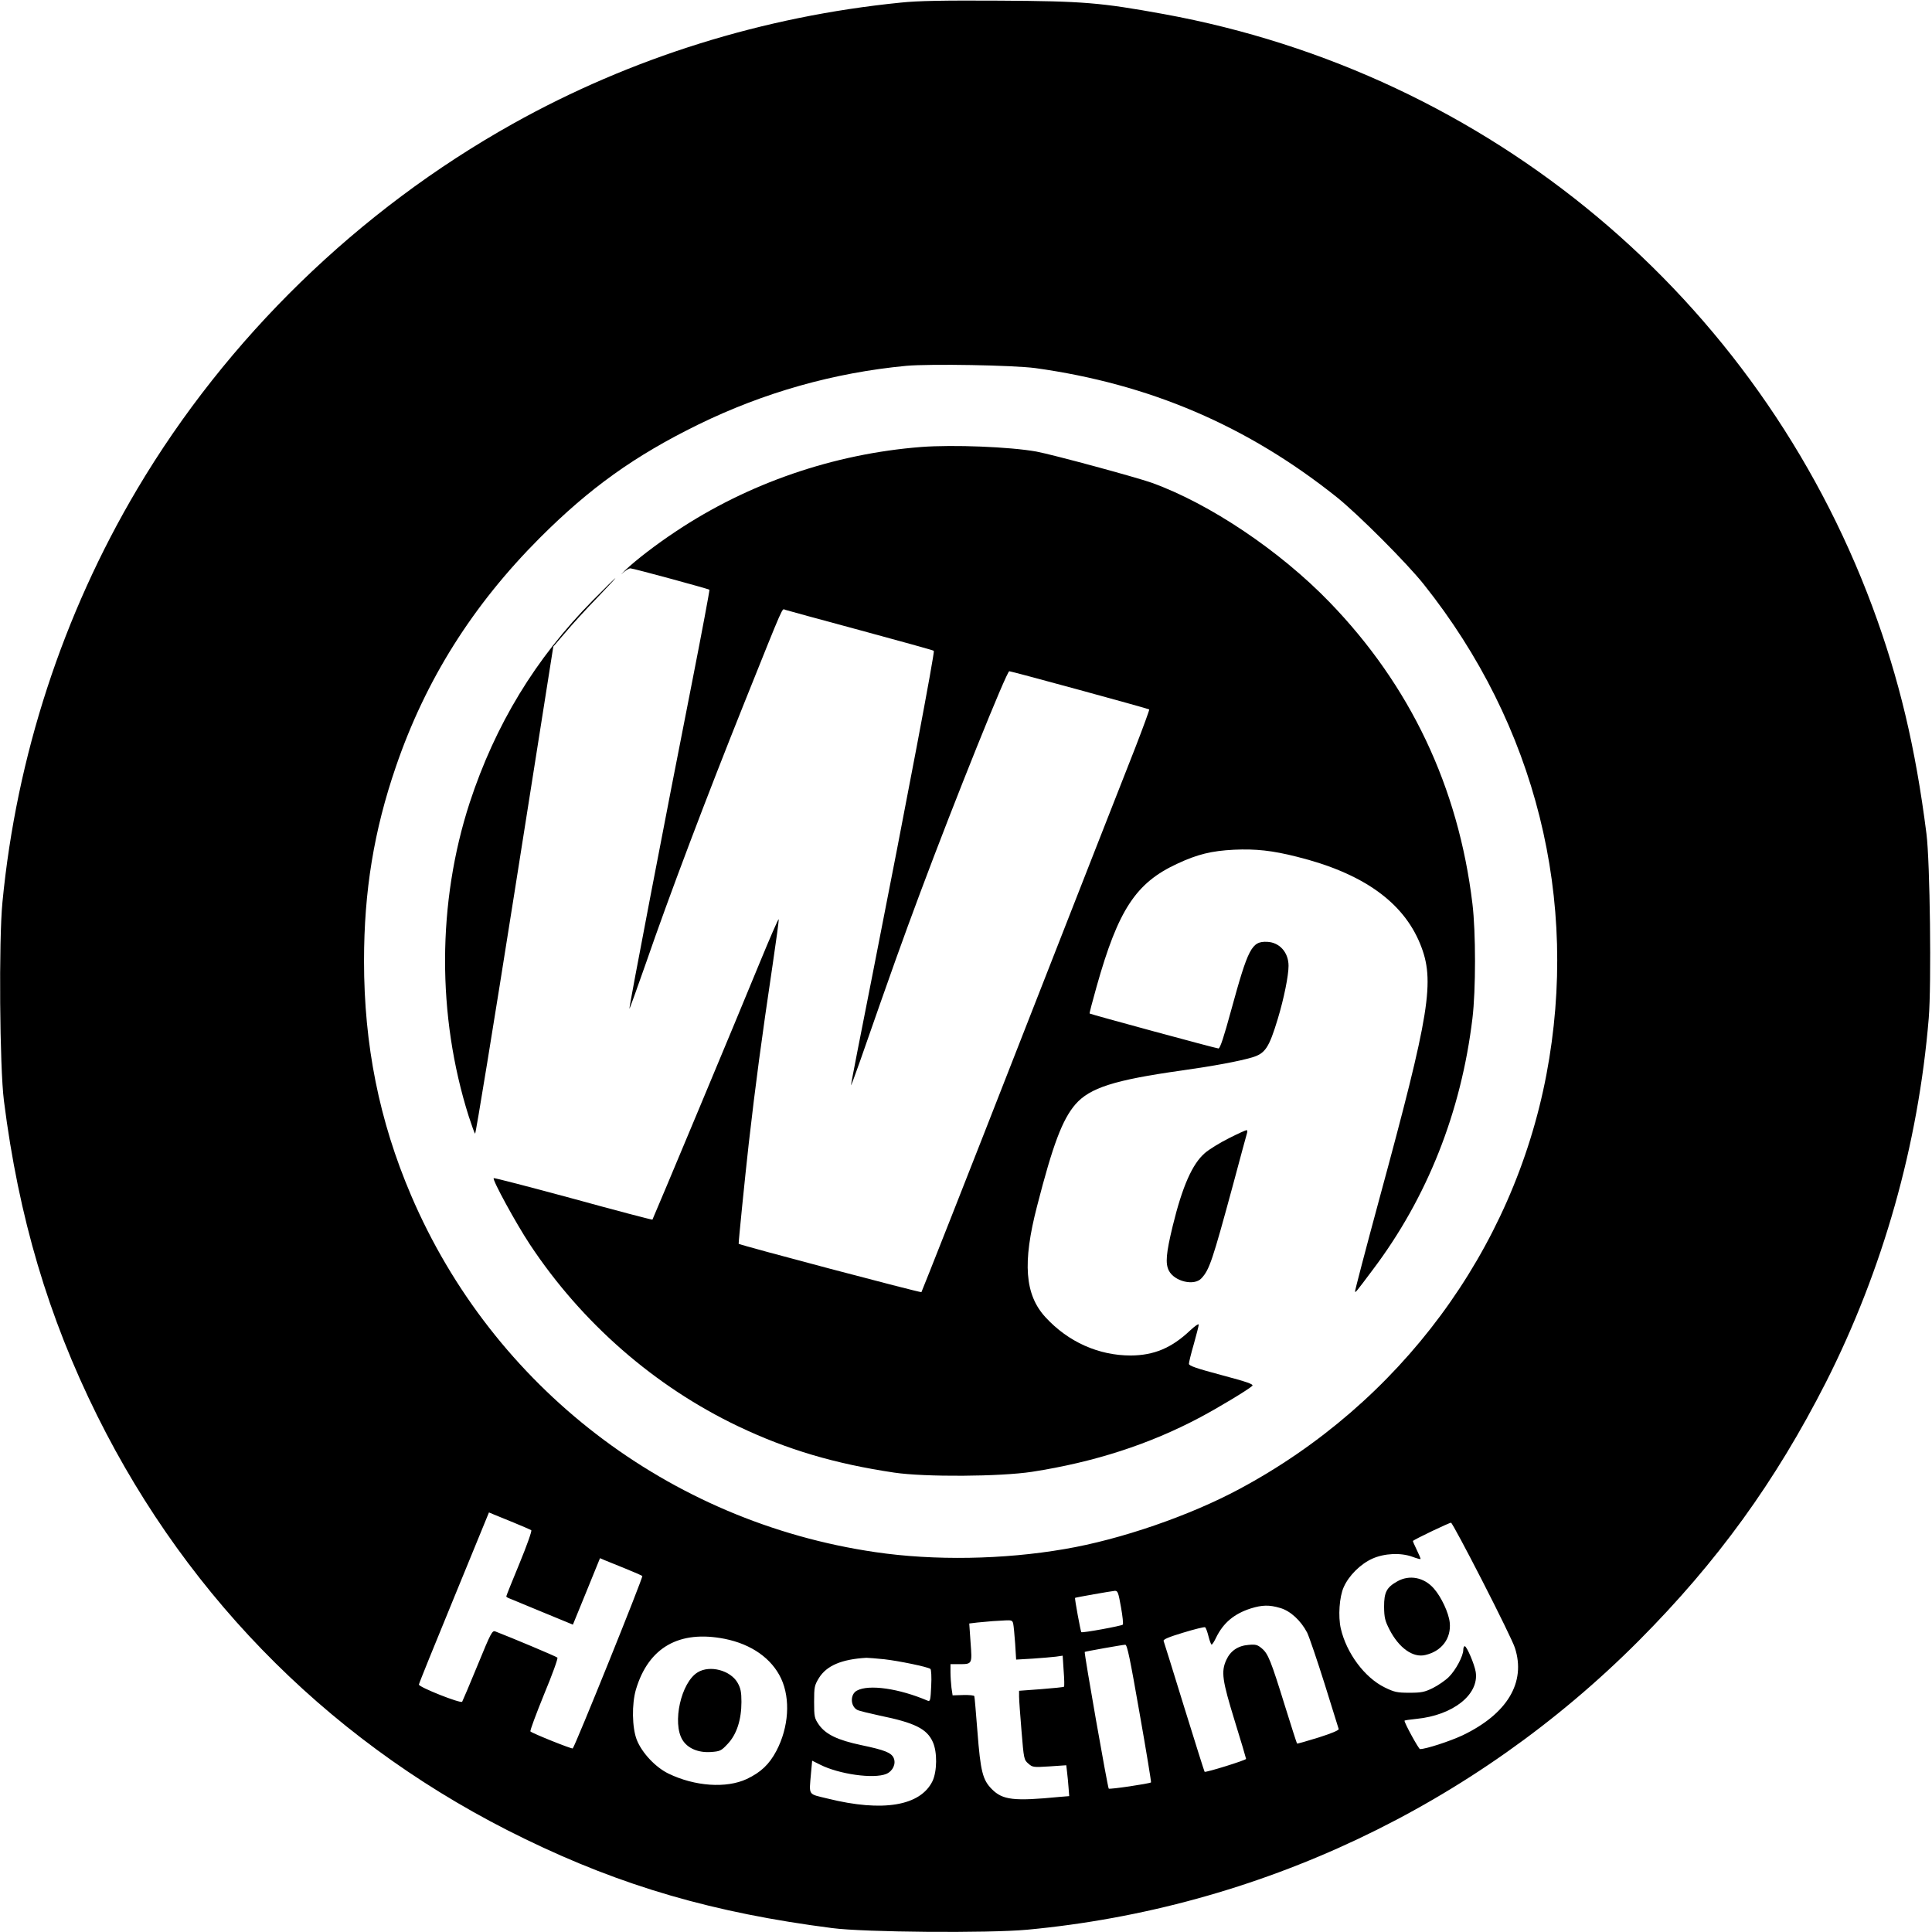
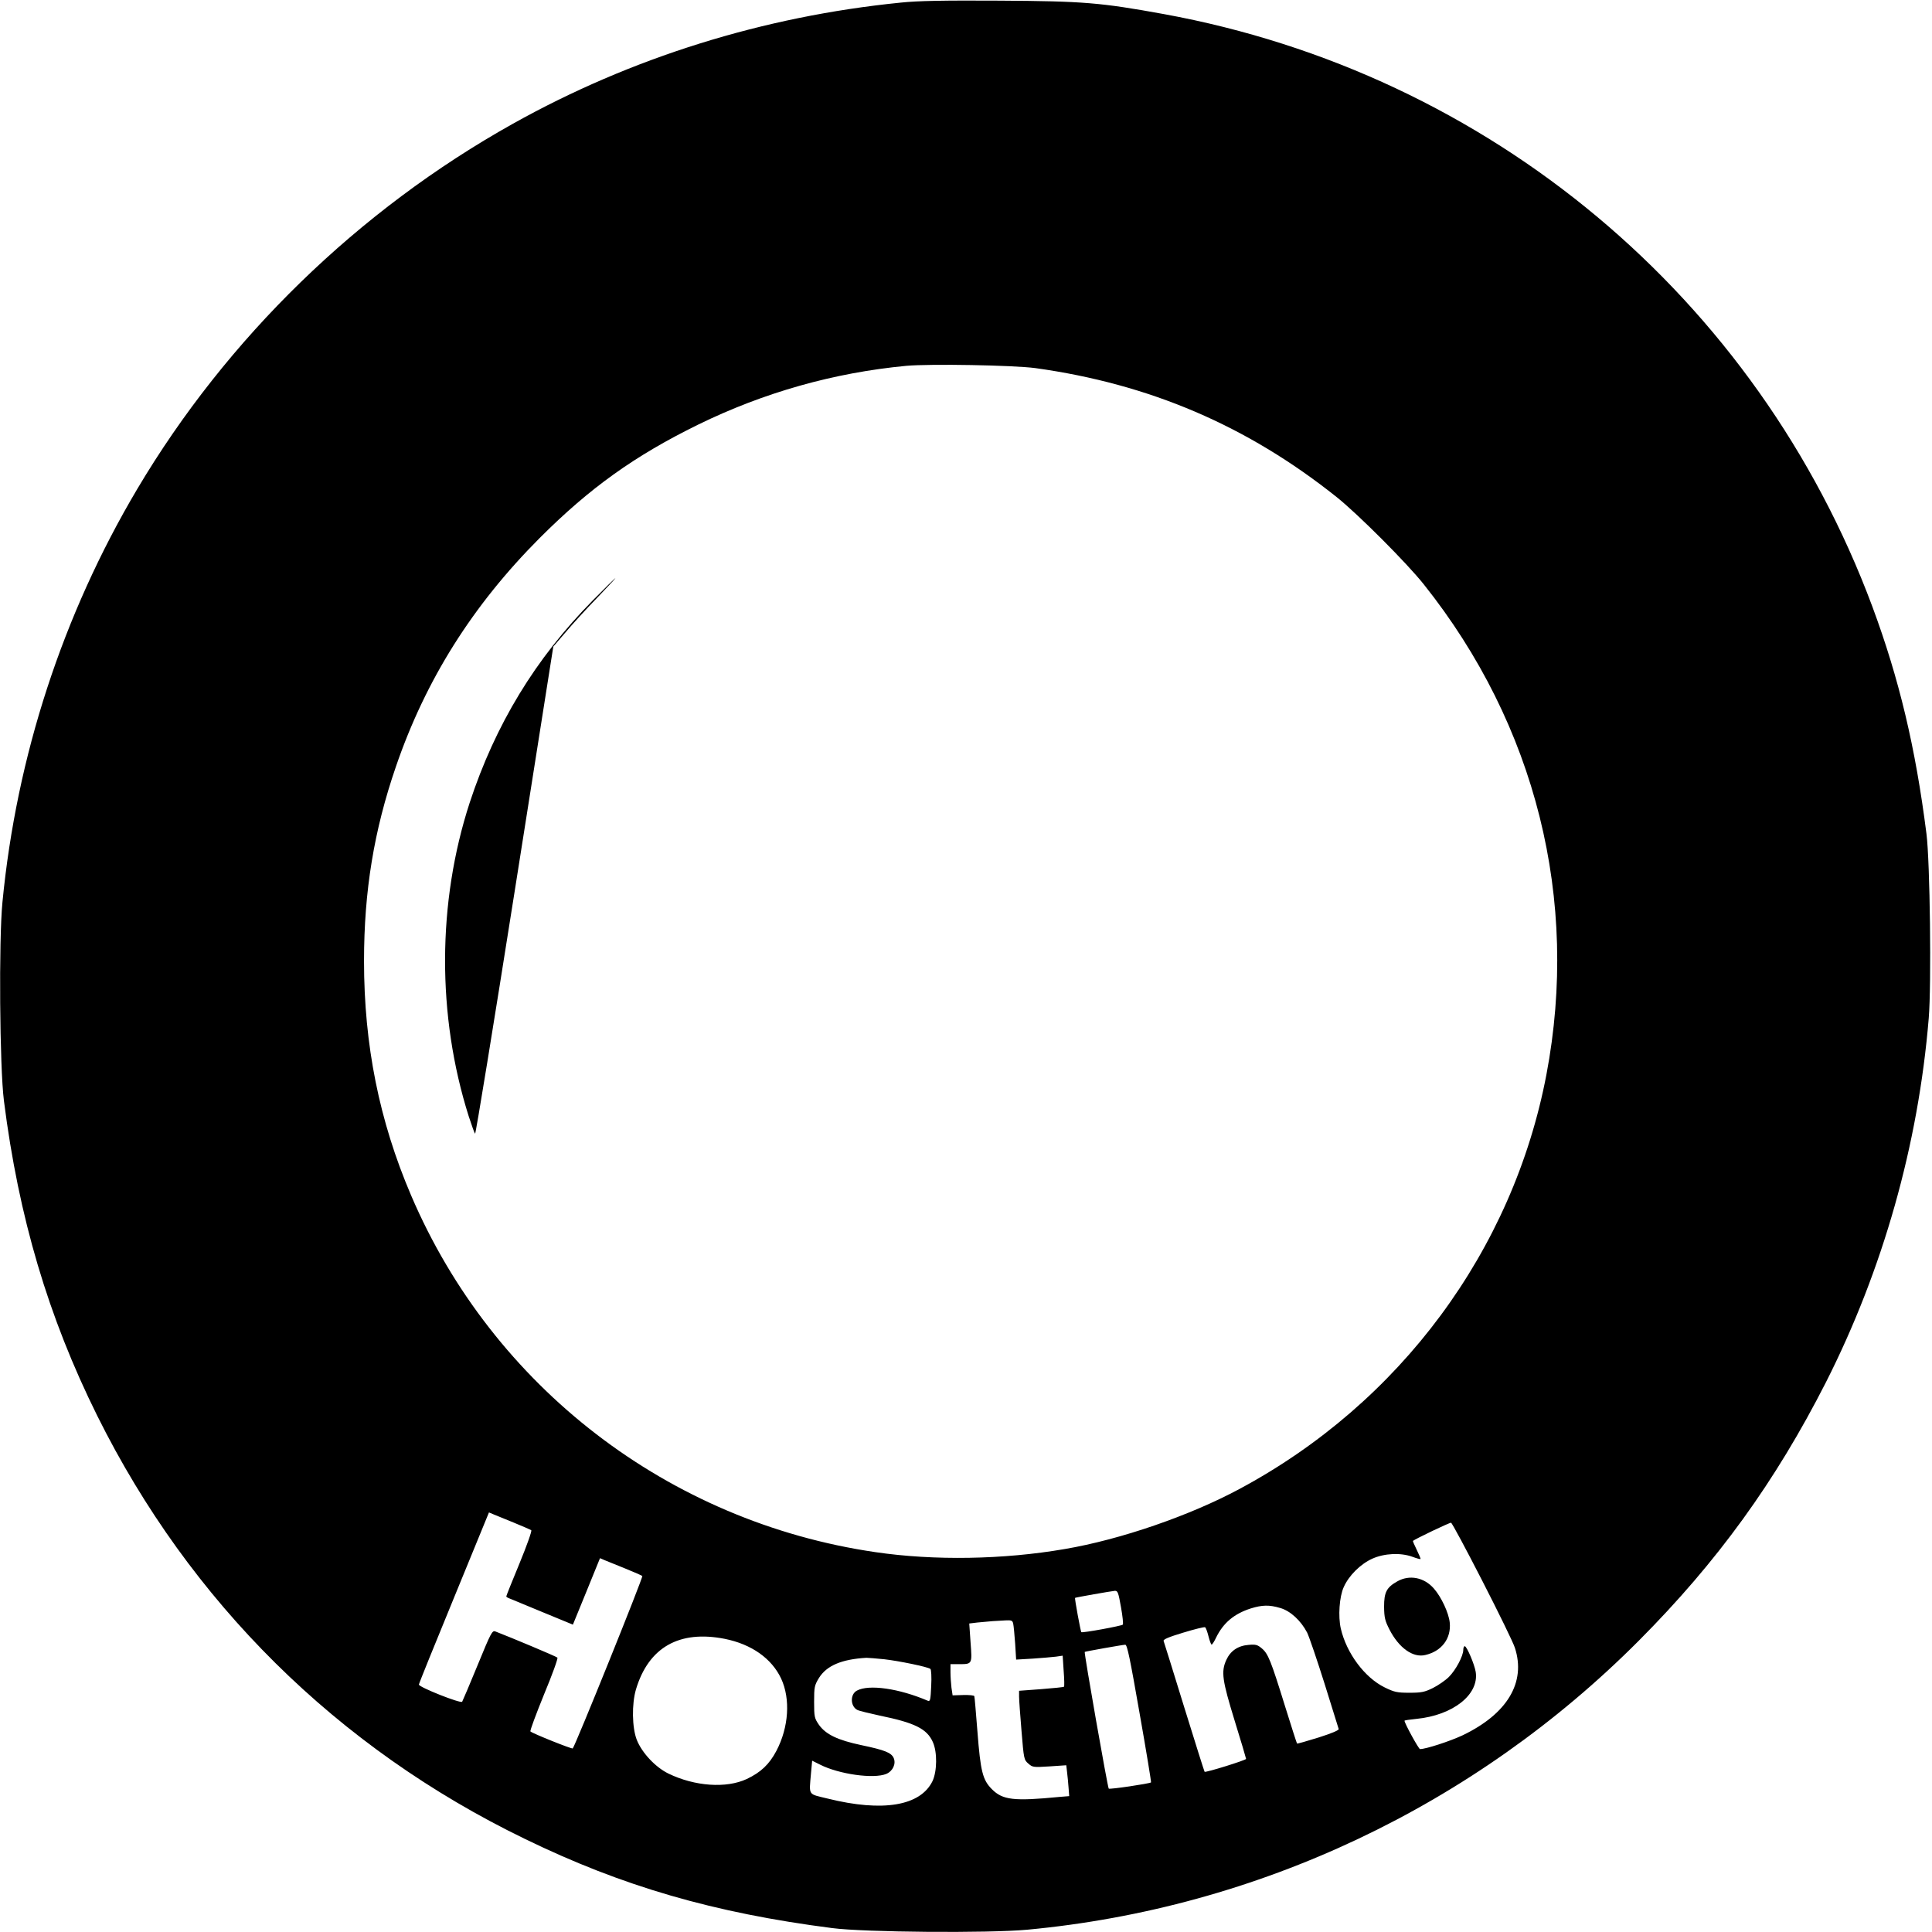
<svg xmlns="http://www.w3.org/2000/svg" version="1.0" width="1183pt" height="1183pt" viewBox="0 0 1183 1183" preserveAspectRatio="xMidYMid meet">
  <g transform="translate(0,1183) scale(0.1,-0.1)" fill="#000000" stroke="none">
    <path d="M5515 11814 c-840 -84 -1651 -337 -2375 -742 -946 -529 -1751 -1312 -2300 -2237 -456 -769 -739 -1637 -825 -2529 -23 -232 -17 -1012 9 -1216 90 -712 271 -1324 572 -1930 567 -1140 1469 -2033 2618 -2590 596 -290 1157 -453 1881 -546 197 -26 958 -32 1195 -10 1412 132 2737 758 3745 1770 481 483 836 974 1145 1581 349 689 566 1455 630 2230 17 205 8 959 -14 1130 -67 528 -167 948 -331 1390 -705 1894 -2345 3265 -4340 3629 -386 70 -489 79 -1005 82 -344 2 -501 -1 -605 -12z m825 -2238 c698 -97 1296 -352 1845 -790 130 -104 428 -402 533 -534 687 -862 954 -1932 751 -3002 -205 -1077 -896 -2010 -1879 -2537 -305 -164 -729 -310 -1070 -368 -376 -65 -801 -72 -1160 -19 -1266 185 -2342 1012 -2843 2185 -195 456 -288 921 -288 1434 0 430 61 800 195 1190 182 532 470 989 881 1401 307 307 581 503 970 694 403 197 831 318 1275 360 146 13 654 4 790 -14z m-3190 -7071 c52 -21 99 -42 103 -45 5 -4 -28 -96 -72 -203 -45 -108 -81 -199 -81 -202 0 -3 10 -10 23 -14 12 -5 104 -43 203 -84 l182 -75 83 203 83 204 30 -13 c17 -7 74 -30 126 -51 52 -21 99 -42 103 -45 7 -6 -411 -1041 -426 -1056 -5 -5 -247 92 -259 104 -4 4 34 105 83 226 50 120 87 222 82 226 -6 7 -283 123 -379 160 -20 8 -27 -5 -109 -205 -48 -117 -91 -218 -95 -225 -8 -13 -265 89 -265 105 0 6 97 245 215 532 l214 522 31 -13 c16 -7 73 -30 125 -51z m5927 -356 c100 -195 190 -379 199 -409 69 -212 -47 -405 -321 -536 -77 -36 -224 -84 -260 -84 -8 0 -95 158 -95 174 0 2 33 7 73 11 224 22 385 149 363 288 -8 48 -55 157 -67 157 -5 0 -9 -10 -9 -22 0 -38 -46 -124 -88 -166 -21 -21 -66 -52 -98 -68 -51 -25 -70 -29 -144 -29 -76 0 -93 4 -152 33 -122 60 -233 209 -268 360 -17 74 -9 195 18 254 31 70 102 141 175 174 74 33 174 38 247 11 24 -9 46 -15 48 -13 2 2 -9 27 -23 56 -14 29 -25 53 -23 55 14 12 225 113 233 111 6 -1 92 -162 192 -357z m-2213 -160 c10 -55 15 -104 11 -107 -8 -8 -248 -52 -254 -46 -4 4 -42 207 -38 210 4 3 220 41 243 43 18 1 22 -9 38 -100z m975 -5 c63 -18 127 -78 165 -151 13 -27 61 -168 107 -314 45 -145 84 -269 86 -276 3 -7 -41 -26 -123 -52 -71 -22 -130 -39 -132 -37 -2 2 -35 105 -73 227 -87 281 -104 323 -142 355 -27 23 -38 26 -82 22 -65 -5 -111 -37 -136 -92 -33 -72 -25 -125 51 -372 39 -125 70 -231 70 -234 0 -8 -248 -85 -254 -79 -2 2 -58 180 -125 396 -66 215 -123 397 -126 405 -4 9 30 24 120 51 69 21 129 36 134 33 5 -3 14 -28 21 -56 7 -27 15 -50 19 -50 4 0 17 20 28 44 44 89 109 144 211 177 71 22 114 23 181 3z m-1635 -96 c3 -13 8 -67 12 -122 l6 -98 102 6 c55 4 119 9 142 12 l41 6 6 -93 c4 -51 5 -94 2 -97 -2 -3 -65 -9 -140 -15 l-135 -10 0 -36 c0 -20 7 -115 15 -211 14 -171 15 -176 42 -199 26 -23 31 -23 129 -17 l103 7 5 -43 c3 -24 7 -66 9 -94 l4 -52 -61 -5 c-278 -27 -346 -19 -412 47 -57 57 -70 108 -89 354 -9 114 -17 211 -19 216 -1 5 -32 8 -68 7 l-65 -2 -7 47 c-3 26 -6 69 -6 95 l0 49 53 0 c81 0 80 0 70 133 l-8 116 50 6 c68 7 122 11 172 13 37 2 43 -1 47 -20z m-1766 -93 c164 -33 287 -120 345 -243 58 -125 47 -298 -29 -443 -44 -83 -95 -131 -181 -172 -126 -59 -319 -45 -480 33 -80 39 -163 128 -194 207 -29 75 -31 219 -5 308 77 258 265 365 544 310z m2540 -456 c41 -231 72 -422 70 -423 -11 -8 -254 -44 -259 -38 -7 8 -152 833 -147 837 4 3 228 43 248 44 12 1 29 -82 88 -420z m-1563 331 c88 -10 264 -46 282 -59 5 -3 8 -50 5 -104 -4 -86 -6 -97 -21 -91 -175 75 -361 102 -434 62 -42 -22 -41 -95 2 -118 11 -6 74 -21 138 -35 215 -44 289 -81 325 -162 28 -62 26 -179 -2 -239 -74 -152 -304 -191 -642 -107 -123 30 -114 15 -102 156 l7 76 48 -24 c116 -59 329 -89 406 -57 40 17 61 62 45 98 -15 32 -54 48 -197 78 -147 31 -218 66 -260 124 -28 41 -30 49 -30 141 0 91 2 101 30 147 47 75 138 114 290 123 11 0 61 -4 110 -9z" />
-     <path d="M5640 9093 c-536 -42 -1059 -222 -1500 -516 -124 -82 -247 -177 -311 -238 -25 -24 -31 -32 -14 -16 17 15 37 27 45 27 17 0 479 -126 484 -131 2 -2 -45 -254 -105 -559 -163 -825 -389 -2003 -385 -2007 1 -2 47 124 101 279 143 415 370 1014 600 1588 254 633 232 582 253 576 9 -3 217 -60 462 -126 244 -66 446 -122 448 -125 7 -7 -162 -900 -373 -1970 -74 -374 -135 -684 -134 -690 0 -5 25 62 56 150 198 568 258 735 368 1030 213 570 529 1355 545 1355 13 0 852 -229 857 -234 2 -2 -37 -109 -87 -238 -51 -128 -364 -928 -697 -1778 -332 -850 -608 -1548 -611 -1552 -5 -5 -1105 286 -1119 296 -2 2 37 393 62 616 42 367 76 621 146 1093 22 148 39 273 37 278 -2 5 -54 -115 -117 -268 -125 -306 -652 -1566 -656 -1571 -2 -2 -220 55 -485 128 -266 72 -485 129 -487 126 -10 -9 137 -278 221 -405 318 -481 765 -871 1277 -1115 300 -143 592 -229 954 -283 188 -28 650 -25 845 5 380 59 718 168 1030 334 111 59 292 168 318 192 10 10 -31 24 -188 66 -154 41 -200 57 -200 69 0 9 13 63 30 121 16 58 30 111 30 119 0 8 -24 -9 -53 -36 -113 -107 -221 -152 -363 -153 -197 0 -383 83 -522 234 -127 138 -142 333 -52 680 97 378 155 531 235 624 88 101 238 149 650 207 199 28 353 57 431 80 81 24 104 58 158 236 38 126 66 265 66 325 0 82 -55 144 -131 147 -95 4 -116 -38 -221 -421 -43 -158 -67 -232 -77 -232 -14 0 -783 209 -789 214 -2 2 18 77 43 166 132 469 240 634 493 751 124 58 210 79 348 86 134 6 235 -5 385 -43 402 -100 650 -276 755 -534 92 -226 61 -417 -250 -1561 -84 -310 -151 -566 -149 -568 4 -5 4 -6 108 133 334 442 542 967 611 1540 21 174 21 528 0 702 -86 716 -381 1337 -876 1848 -304 314 -733 602 -1088 730 -99 35 -605 172 -706 191 -163 29 -509 43 -706 28z" />
    <path d="M3629 8153 c-351 -356 -596 -760 -753 -1238 -199 -611 -201 -1304 -6 -1920 18 -55 35 -103 39 -107 4 -4 113 665 243 1488 l236 1495 74 86 c40 48 126 142 192 210 65 68 117 123 114 123 -2 0 -65 -62 -139 -137z" />
-     <path d="M7524 4860 c-54 -27 -121 -68 -147 -91 -76 -66 -137 -203 -196 -445 -41 -169 -46 -230 -24 -274 34 -67 156 -96 200 -47 49 53 67 108 193 572 44 165 83 308 86 318 3 9 1 17 -3 17 -5 0 -54 -22 -109 -50z" />
    <path d="M8556 2147 c-66 -37 -81 -67 -81 -155 1 -67 5 -85 33 -140 58 -113 144 -174 219 -156 101 23 160 102 150 199 -6 59 -52 157 -97 208 -60 69 -150 86 -224 44z" />
-     <path d="M4272 1590 c-102 -62 -157 -310 -93 -414 32 -52 97 -79 173 -74 57 4 64 7 104 50 55 58 84 148 84 257 0 60 -5 84 -23 116 -43 77 -170 111 -245 65z" />
  </g>
</svg>